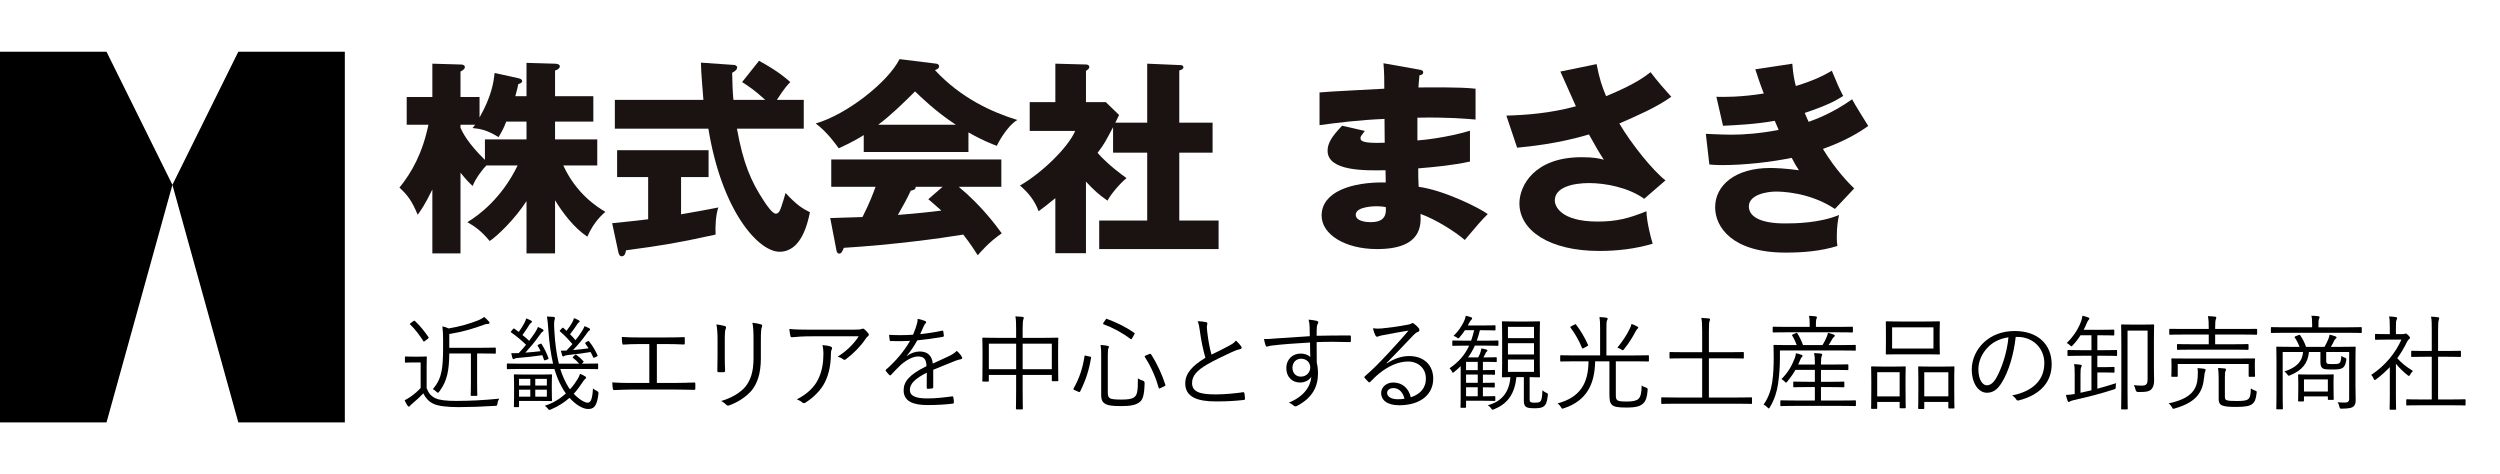
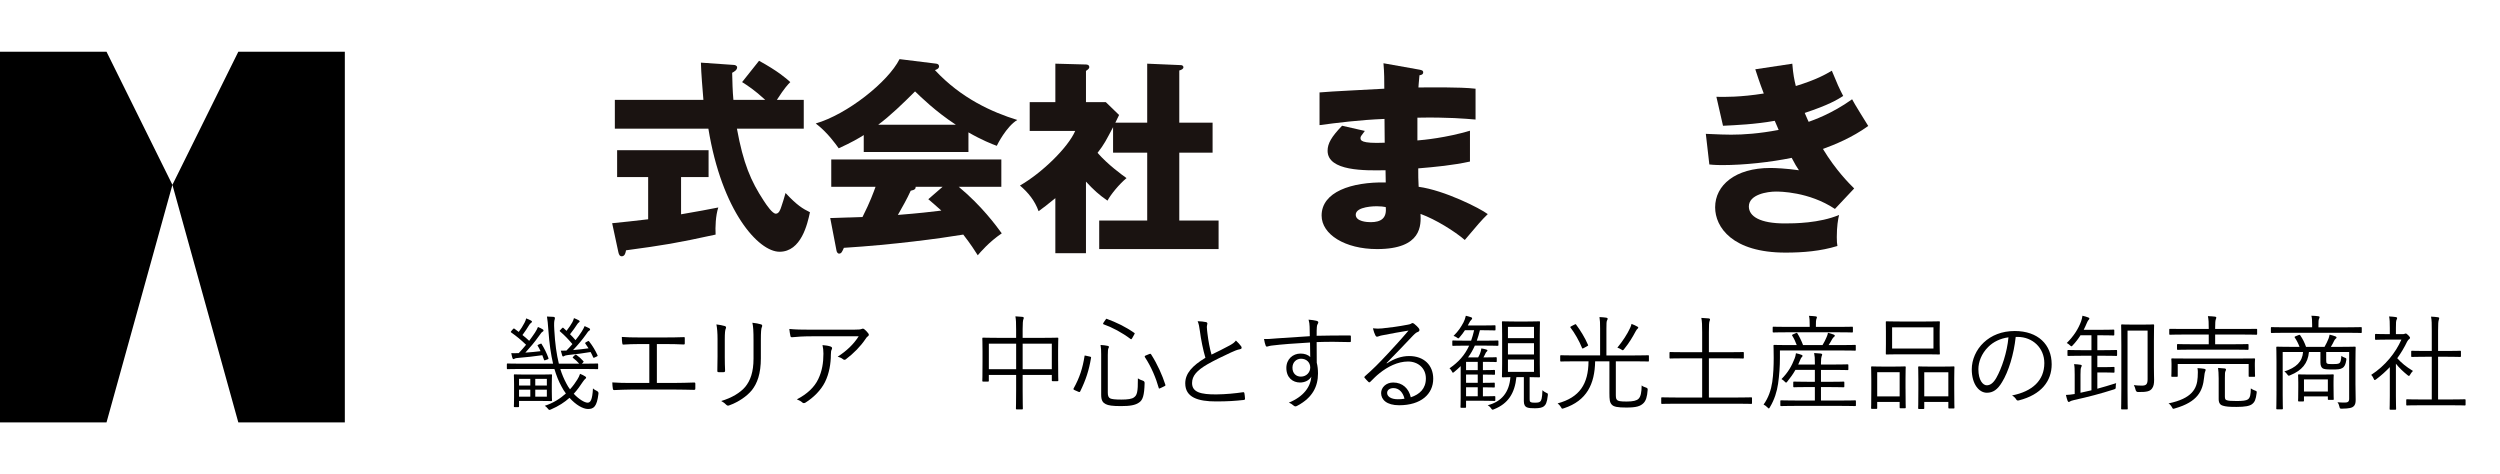
<svg xmlns="http://www.w3.org/2000/svg" id="_レイヤー_2" data-name="レイヤー 2" width="290" height="55" viewBox="0 0 290 55">
  <defs>
    <style>
      .cls-1 {
        fill: none;
      }

      .cls-2 {
        fill: #1a1311;
      }

      .cls-3 {
        isolation: isolate;
      }
    </style>
  </defs>
  <g id="_レイヤー_1-2" data-name="レイヤー 1">
    <path d="M12.355,49H0V6h12.355l7.645,15.441-7.645,27.559ZM27.645,49h12.355s0-43,0-43h-12.355s-7.645,15.441-7.645,15.441l7.645,27.559Z" />
    <g class="cls-3">
-       <path class="cls-2" d="M64.387,29.396h-3.312v-6.073c-1.344,2.089-3.384,4.057-4.272,4.633-.984-1.176-1.729-1.704-2.592-2.185,1.368-.815,4.008-2.808,5.833-6.576h-3.625c-.336.312-1.296,1.536-1.584,2.376-.36-.312-.672-.624-1.416-1.536v9.361h-3.265v-7.417c-.84,1.729-1.344,2.448-1.704,2.929-.672-1.633-1.2-2.305-2.112-3.145,1.44-1.776,2.688-4.032,3.36-7.297h-2.52v-3.216h2.976v-3.864l3.265.096c.12,0,.504,0,.504.312,0,.145-.096.288-.504.505v2.952h2.208v2.376c1.464-2.593,1.632-4.177,1.752-5.16l2.736.6c.336.072.456.192.456.336,0,.168-.12.24-.456.36-.072.384-.096.527-.336,1.392h1.296v-3.864l3.312.097c.336,0,.552.119.552.312,0,.216-.264.408-.552.48v2.976h4.44v2.952h-4.44v2.064h4.896v3.024h-3.937c1.536,3.336,3.96,4.824,4.873,5.376-.384.36-1.32,1.129-2.088,2.881-1.56-1.032-2.904-2.832-3.744-4.225v6.169ZM53.419,14.827c.24.527.816,1.752,2.832,3.72v-2.376h4.824v-2.064h-2.352c-.312.816-.456,1.057-.888,1.801-1.32-.816-2.064-.96-3.024-1.057.096-.096.192-.239.312-.384h-1.704v.36Z" />
      <path class="cls-2" d="M79.003,24.859c1.824-.312,3.24-.575,4.32-.792-.312.937-.36,2.305-.312,3.145-4.632,1.008-5.977,1.225-10.393,1.824-.048.264-.12.696-.504.696-.192,0-.312-.145-.384-.48l-.72-3.36c1.224-.12,2.592-.264,4.176-.456v-4.896h-3.6v-3.12h10.609v3.12h-3.192v4.32ZM88.051,7.05c2.184,1.2,3.12,2.017,3.624,2.473-.264.264-.648.648-1.56,2.064h3.121v3.336h-7.753c.744,4.057,1.608,6.072,3.12,8.377.36.552,1.008,1.488,1.392,1.488.36,0,.528-.456.648-.841.144-.432.312-.936.48-1.56,1.32,1.416,1.992,1.824,2.832,2.232-.288,1.344-1.008,4.584-3.528,4.584-2.448,0-6.696-4.704-8.256-14.281h-10.849v-3.336h10.273c-.096-1.225-.264-3.097-.288-4.32l3.792.264c.144,0,.408.072.408.288,0,.312-.384.528-.576.624.024,1.008.048,2.136.144,3.145h3.696c-1.248-1.152-2.112-1.704-2.688-2.064l1.968-2.473Z" />
      <path class="cls-2" d="M112.339,17.635h-12.145v-1.968c-.48.312-1.417.864-2.904,1.536-.288-.408-1.296-1.849-2.665-2.88,3.648-1.057,8.401-4.825,9.721-7.465l4.272.528c.144.023.312.096.312.312,0,.264-.312.384-.48.432,3.048,3.289,6.673,4.896,9.553,5.785-1.272.768-2.329,2.88-2.376,3-.528-.192-1.752-.672-3.288-1.561v2.28ZM96.306,25.292c.696-.024,1.632-.048,3.745-.12.888-1.752,1.296-2.904,1.512-3.504h-5.137v-3.169h19.729v3.169h-4.944c2.665,2.208,4.345,4.512,4.993,5.4-1.488,1.008-2.472,2.184-2.784,2.544-.312-.504-.84-1.32-1.68-2.4-2.76.456-8.089,1.176-13.849,1.536-.192.432-.288.672-.552.672-.192,0-.288-.216-.312-.384l-.72-3.744ZM110.875,14.467c-2.352-1.536-4.08-3.24-4.729-3.864-1.392,1.393-2.88,2.832-4.272,3.864h9ZM109.339,21.668h-3.12c0,.216-.072.359-.576.455-.432.961-.96,1.873-1.488,2.809,2.424-.191,3.865-.36,5.041-.504-.672-.6-1.056-.937-1.512-1.32l1.656-1.439Z" />
      <path class="cls-2" d="M133.075,14.226v-6.84l3.913.168c.12,0,.288.071.288.239,0,.217-.24.312-.48.385v6.048h3.864v3.48h-3.864v7.873h4.56v3.312h-13.849v-3.312h5.568v-7.873h-3.96v-2.952c-.768,1.44-1.008,1.968-1.8,2.977,1.224,1.392,2.856,2.568,3.36,2.928-.864.721-1.824,1.896-2.208,2.616-1.008-.696-1.608-1.248-2.496-2.208v8.305h-3.552v-6.385c-1.008.816-1.368,1.104-1.944,1.513-.432-1.225-1.224-2.185-2.16-2.977,2.544-1.464,5.569-4.393,6.409-6.337h-5.28v-3.336h2.976v-4.464l3.552.096c.144,0,.384.048.384.312,0,.12-.096.24-.384.433v3.624h2.304l1.536,1.488c-.072.144-.384.768-.432.888h3.696Z" />
      <path class="cls-2" d="M164.659,8.082c.216.048.432.072.432.312,0,.264-.264.312-.432.336-.096.936-.096,1.152-.12,1.416,1.104,0,4.824-.072,6.625.144v3.577c-1.152-.097-3.24-.288-6.745-.217v2.641c.672-.048,3.36-.312,6.097-1.128v3.576c-1.968.432-3.984.624-6,.792,0,1.032,0,1.128.048,2.137,3,.407,7.129,2.496,8.017,3.168-.768.744-1.2,1.271-2.664,3-1.176-1.008-3.36-2.376-5.136-3.024.048,1.248.216,4.081-5.041,4.081-3.721,0-6.433-1.705-6.433-3.889,0-2.736,3.432-3.912,7.44-3.841q0-.552-.024-1.416c-2.376.048-6.721.12-6.721-2.256,0-.84.432-1.608,1.68-2.904l2.641.6c-.432.576-.504.648-.504.816,0,.264,0,.672,2.808.552,0-.432-.024-2.376-.024-2.76-2.952.12-5.544.456-7.537.72v-3.792c1.176-.12,6.433-.36,7.513-.433,0-.911,0-1.848-.096-2.952l4.176.744ZM159.69,23.924c-.12,0-2.424,0-2.424.984,0,.792,1.32.863,1.728.863,1.176,0,1.896-.432,1.752-1.752-.24-.048-.576-.096-1.056-.096Z" />
-       <path class="cls-2" d="M185.203,7.434c.336,1.752.648,2.616,1.104,3.72,3.336-1.368,4.513-2.28,5.161-2.784.744,1.009,1.752,2.137,2.4,2.856-1.752,1.248-3.937,2.185-6.025,3.097,1.392,2.376,3.889,5.472,5.353,6.601l-2.472,2.136c-1.824-1.32-4.512-1.824-6.384-1.824s-3.984.48-3.984,2.017c0,.624.624,2.448,4.992,2.448,2.136,0,3.576-.36,5.641-1.2.024,1.2.48,2.976.72,3.768-2.017.601-4.104.841-6.193.841-5.833,0-9.265-2.4-9.265-5.521,0-2.064,1.752-5.353,7.201-5.353,1.464,0,2.04.144,2.592.288-.456-.696-.84-1.32-1.729-2.929-3.672,1.104-7.128,1.416-8.329,1.536l-1.248-3.72c2.328-.072,5.041-.265,8.065-1.08-.288-.624-1.536-3.457-1.8-4.032l4.2-.864Z" />
      <path class="cls-2" d="M207.907,7.387c.096,1.248.24,1.92.408,2.592,2.424-.744,3.48-1.368,4.177-1.776.576,1.416.888,2.112,1.32,2.929-.768.479-1.656,1.032-4.464,1.968.312.744.36.816.456,1.032.456-.168,2.664-.912,5.041-2.616.264.528,1.608,2.664,1.872,3.097-1.896,1.367-3.937,2.184-5.256,2.664,1.512,2.496,3.048,4.008,3.624,4.584l-2.232,2.376c-3.024-2.016-6.457-2.016-6.841-2.016-1.008,0-3.144.336-3.144,1.728,0,1.152,1.296,1.969,4.176,1.969,1.104,0,4.008-.024,6.289-.984-.12.504-.264,1.32-.264,2.568,0,.528.024.744.072,1.032-1.944.6-3.984.768-6.024.768-6.169,0-8.161-2.952-8.161-5.256,0-2.568,2.353-4.561,6.385-4.561.6,0,1.776.048,3.336.264-.288-.432-.456-.696-.84-1.439-2.448.504-5.521.84-8.017.84-.192,0-.912,0-1.536-.072l-.408-3.552c1.464.071,2.4.096,2.928.096,1.464,0,3.241-.12,5.521-.552-.12-.265-.192-.48-.456-1.057-2.28.408-4.488.504-6,.576l-.768-3.36c.888.024,2.809.048,5.497-.384-.552-1.44-.72-2.017-.984-2.809l4.296-.647Z" />
    </g>
    <g id="_近畿エリアを中心とする観光土産品の卸売商社" data-name="近畿エリアを中心とする観光土産品の卸売商社" class="cls-3">
      <g class="cls-3">
-         <path d="M49.492,45.031c.228.588.504.924,1.043,1.176.42.203,1.248.3,2.387.3,1.535,0,3.227-.084,5.001-.265-.12.168-.192.36-.216.564-.048.252-.048.264-.288.275-1.559.096-2.999.145-4.209.145-1.319,0-2.411-.12-2.951-.396-.54-.264-.899-.672-1.151-1.199-.384.408-.828.804-1.283,1.188-.132.12-.228.191-.252.24-.048.084-.096.107-.144.107-.048,0-.096-.023-.144-.096-.12-.18-.24-.396-.348-.636.3-.156.492-.276.731-.443.372-.265.792-.612,1.127-.984v-2.962h-.888c-.624,0-.78.024-.839.024-.084,0-.096-.013-.096-.097v-.527c0-.084.012-.096.096-.096.06,0,.216.023.839.023h.647c.624,0,.804-.023.864-.023.084,0,.096.012.096.096,0,.06-.024.372-.024,1.115v2.471ZM47.933,37.26c.108-.084.132-.084.204-.024.636.612,1.139,1.235,1.571,1.883.048.072.036.084-.083.181l-.3.228c-.156.12-.167.12-.228.024-.396-.624-.936-1.368-1.511-1.907-.084-.061-.06-.084.072-.18l.276-.204ZM57.516,40.93c0,.084-.012.096-.096.096-.06,0-.42-.023-1.523-.023h-.552v3.441c0,.924.024,1.308.024,1.38,0,.084-.012.096-.096.096h-.576c-.083,0-.096-.012-.096-.096,0-.072.024-.456.024-1.38v-3.441h-2.507c-.012.935-.072,1.799-.24,2.47-.156.636-.396,1.248-.923,1.955-.072.097-.108.132-.156.132-.048,0-.096-.035-.18-.119-.132-.133-.288-.24-.408-.3.636-.756.864-1.368,1.007-2.075.12-.588.18-1.415.18-2.639v-1.031c0-.672-.024-1.104-.084-1.535.252.048.479.12.731.239,1.271-.216,2.435-.539,3.502-.971.252-.108.444-.229.612-.36.204.156.396.348.552.528.06.071.072.096.072.155,0,.048-.048.108-.144.12-.132.012-.276.012-.456.084-1.319.479-2.506.84-4.066,1.092v1.595h3.778c1.103,0,1.463-.023,1.523-.023.084,0,.096.012.096.096v.516Z" />
        <path d="M64.994,42.801c.192.623.432,1.175.708,1.69.12.24.264.468.419.672.36-.396.636-.791.852-1.14.132-.216.24-.419.312-.659.204.072.432.191.6.3.084.06.108.096.108.144,0,.061-.048.108-.12.156-.06.048-.144.156-.264.324-.3.455-.624.923-1.055,1.391.6.636,1.259,1.031,1.607,1.031.324,0,.552-.287.624-1.654.096.096.276.216.444.287q.228.108.192.336c-.18,1.499-.552,1.764-1.211,1.764-.587,0-1.415-.48-2.146-1.296-.564.504-1.248.96-2.147,1.344-.084.036-.144.06-.192.06s-.084-.036-.156-.132c-.144-.168-.216-.24-.372-.348,1.007-.324,1.811-.852,2.447-1.428-.192-.252-.36-.527-.516-.827-.324-.588-.588-1.247-.815-2.015h-3.874c-1.115,0-1.487.023-1.547.023-.084,0-.096-.012-.096-.096v-.468c0-.084.012-.096.096-.096.06,0,.432.023,1.547.023h3.718c-.252-1.067-.432-2.326-.54-3.838-.072-.852-.084-1.163-.168-1.631.312.012.492.012.755.036.108.012.168.072.168.132,0,.096-.024.168-.036.204-.048.132-.084.443-.036,1.188.084,1.571.264,2.842.528,3.909h2.362c-.228-.264-.443-.455-.708-.659-.072-.061-.072-.072.036-.18l.168-.156c.084-.072.108-.072.18-.024.276.192.516.408.804.72.048.061.048.084-.06.192l-.12.107h.24c1.127,0,1.499-.023,1.559-.023.084,0,.096.012.096.096v.468c0,.084-.012.096-.096.096-.06,0-.432-.023-1.559-.023h-2.734ZM62.643,39.898c.132-.061.144-.061.192.023.324.528.576,1.031.78,1.607.024.096.024.107-.096.156l-.228.084c-.144.048-.156.048-.192-.049-.06-.18-.12-.348-.192-.516-.875.132-1.895.24-2.771.312-.264.023-.348.035-.432.084-.06.035-.084.06-.132.06-.06,0-.096-.036-.132-.132-.048-.144-.096-.372-.132-.563.252.012.504.012.708,0h.156c.324-.348.6-.66.852-.972-.587-.563-1.079-.972-1.727-1.428-.072-.06-.06-.084.036-.191l.156-.18c.096-.108.108-.108.192-.061l.492.372c.264-.348.456-.659.672-1.067.096-.191.156-.336.192-.504.204.072.372.156.563.252.096.048.108.096.108.132,0,.061-.048.096-.096.132-.084.072-.144.12-.204.216-.264.432-.492.78-.803,1.199.264.204.516.42.779.672.228-.3.444-.611.672-.947.156-.24.288-.492.348-.659.204.084.36.155.516.251.108.061.132.108.132.168,0,.048-.048.097-.132.145-.108.06-.168.168-.372.443-.588.828-1.032,1.331-1.607,1.967.624-.048,1.248-.096,1.763-.168-.096-.216-.204-.419-.324-.611-.048-.084-.036-.096.096-.156l.168-.071ZM64.01,45.427c0,.684.024.936.024,1.008,0,.084-.012.096-.108.096-.06,0-.372-.023-1.26-.023h-2.458v.623c0,.084-.012.097-.096.097h-.408c-.084,0-.096-.013-.096-.097,0-.071.024-.312.024-1.056v-1.463c0-.756-.024-1.02-.024-1.079,0-.096.012-.108.096-.108.072,0,.467.024,1.391.024h1.571c.888,0,1.2-.024,1.26-.024.096,0,.108.013.108.108,0,.06-.024.323-.024.995v.899ZM61.516,43.952h-1.307v.768h1.307v-.768ZM61.516,45.199h-1.307v.815h1.307v-.815ZM63.435,43.952h-1.343v.768h1.343v-.768ZM63.435,45.199h-1.343v.815h1.343v-.815ZM68.149,39.599c.12-.061.132-.061.204.023.396.504.708,1.031.948,1.56.048.096.036.12-.096.18l-.204.096c-.144.072-.156.061-.204-.036-.084-.191-.18-.396-.288-.587-.852.144-1.751.264-2.626.348-.24.023-.36.071-.419.107-.06.036-.096.061-.144.061-.048,0-.084-.036-.108-.12-.06-.18-.108-.348-.156-.552.24,0,.408,0,.648-.012.264-.265.492-.516.695-.756-.468-.552-.852-.96-1.415-1.451-.084-.072-.084-.084.024-.192l.156-.168c.108-.107.12-.119.192-.06l.36.336c.288-.372.504-.684.684-1.008.084-.18.144-.312.18-.468.216.084.384.156.552.252.072.036.108.072.108.132,0,.048-.036.084-.096.12-.072.048-.108.096-.192.216-.228.36-.492.72-.828,1.151.216.204.42.432.636.684.276-.336.504-.659.72-.995.156-.24.276-.479.336-.636.204.084.36.156.516.24.084.048.12.096.12.144,0,.072-.048.12-.132.168-.096.06-.156.156-.348.432-.432.6-.875,1.14-1.499,1.799.6-.048,1.259-.132,1.799-.204-.12-.191-.252-.384-.372-.551-.06-.072-.036-.097.096-.168l.156-.084Z" />
        <path d="M76.196,44.42h2.087c.768,0,1.427-.024,2.207-.048.12-.013.168.023.168.144v.552c0,.12-.036.156-.168.156-.671-.013-1.451-.036-2.195-.036h-5.073c-.587,0-1.415.036-1.943.06-.132,0-.167-.023-.192-.18-.024-.168-.06-.468-.06-.708.779.061,1.451.061,2.194.061h2.099v-4.51h-1.175c-.72,0-1.259.023-1.823.06-.108.013-.12-.036-.144-.18-.024-.156-.048-.479-.048-.707.648.048,1.175.06,1.979.06h3.106c.744,0,1.355-.012,2.099-.036.108-.012.12.024.12.12v.575c0,.12-.012.156-.132.156-.768-.036-1.367-.048-2.075-.048h-1.031v4.51Z" />
        <path d="M83.236,39.37c0-.755-.048-1.307-.132-1.739.324.036.744.12.983.192.156.048.156.18.108.288-.084.155-.12.504-.12,1.259v2.027c0,.623.012,1.067.036,1.583,0,.144-.048.191-.18.191h-.564c-.12,0-.168-.048-.156-.18.012-.516.024-1.056.024-1.643v-1.979ZM88.261,41.529c0,1.859-.432,2.95-1.043,3.729-.576.708-1.559,1.38-2.626,1.764-.132.048-.216.048-.336-.061-.168-.18-.348-.312-.6-.443,1.223-.36,2.219-.96,2.794-1.644.587-.719.959-1.703.959-3.273v-2.063c0-1.175-.036-1.667-.132-2.099.359.036.755.108,1.019.191.144.049.144.181.084.301-.084.167-.12.527-.12,1.57v2.027Z" />
        <path d="M94.126,39.011c-.947,0-1.655.048-2.23.107-.132.013-.18-.035-.204-.132-.048-.203-.108-.575-.132-.827.731.072,1.439.084,2.471.084h4.989c.671,0,.792-.036.899-.072.06-.023.132-.048.18-.048.06,0,.12.036.18.084.168.144.312.288.444.468.096.12.084.252-.06.348-.108.061-.192.192-.264.3-.551.828-1.367,1.667-2.291,2.363-.096.071-.216.071-.312-.013-.18-.144-.372-.228-.624-.3,1.031-.659,1.859-1.451,2.435-2.362h-5.481ZM94.917,43.976c.444-.923.6-1.883.6-2.95,0-.396-.036-.672-.108-.995.348.023.72.084.948.168.192.071.192.203.12.348-.06.107-.096.252-.096.588,0,1.02-.192,2.206-.684,3.189-.468.936-1.307,1.775-2.255,2.375-.12.072-.252.096-.36,0-.168-.156-.384-.275-.647-.372,1.175-.611,2.027-1.391,2.482-2.351Z" />
-         <path d="M108.254,44.911c0,.096-.024.132-.132.145-.12.023-.36.048-.516.048-.072,0-.108-.061-.108-.145,0-.527,0-1.115.012-1.727-1.319.659-1.967,1.271-1.967,1.991,0,.707.66.995,2.051.995.996,0,1.979-.12,2.854-.24.06-.012.108,0,.132.084.036.18.072.42.072.588,0,.108-.048.156-.096.168-.852.107-1.835.168-2.962.168-1.679,0-2.771-.432-2.771-1.715,0-1.008.66-1.823,2.65-2.795-.024-.815-.3-1.14-1.007-1.127-.516.012-1.199.312-1.967.971-.432.408-.72.72-1.14,1.164-.072.084-.12.084-.18.023-.12-.107-.324-.336-.42-.468-.036-.071-.048-.096.024-.168,1.091-.947,2.087-2.11,2.783-3.334-.744.048-1.475.048-2.231.024-.096,0-.12-.036-.132-.12-.024-.144-.06-.408-.072-.6.875.048,1.811.048,2.782-.012.144-.36.312-.756.432-1.2.06-.203.108-.383.096-.647.348.061.695.168.899.265.12.06.12.18.024.264-.048.048-.12.132-.216.336-.144.3-.252.551-.408.911.839-.084,1.703-.216,2.531-.396.096-.024.12-.024.144.048.024.168.06.336.072.527,0,.084-.024.12-.156.145-.947.167-1.967.3-2.926.396-.408.731-.792,1.295-1.223,1.787l.012.023c.504-.359,1.032-.516,1.5-.516.887,0,1.415.468,1.511,1.403.587-.264,1.271-.575,1.871-.863.348-.168.66-.36.912-.612.276.24.516.552.588.696.096.18,0,.252-.12.275-.144.024-.384.084-.66.192-.912.384-1.667.659-2.542,1.031v2.015Z" />
        <path d="M122.742,41.877c0,1.883.024,2.171.024,2.243,0,.084-.012.096-.096.096h-.564c-.084,0-.096-.012-.096-.096v-.624h-3.382v1.739c0,1.451.024,2.099.024,2.158,0,.084-.012.097-.096.097h-.612c-.084,0-.096-.013-.096-.097,0-.06.024-.695.024-2.146v-1.751h-3.167v.672c0,.084-.012.096-.096.096h-.564c-.084,0-.096-.012-.096-.096,0-.072.024-.372.024-2.255v-1.128c0-1.127-.024-1.463-.024-1.522,0-.084.012-.097.096-.097.06,0,.492.024,1.691.024h2.135v-.959c0-.78-.012-1.14-.084-1.535.3.012.587.035.828.06.072.012.144.06.144.107,0,.072-.024.133-.06.217-.036.107-.072.419-.072,1.091v1.02h2.351c1.211,0,1.631-.024,1.691-.024.084,0,.096.013.096.097,0,.06-.024.384-.024,1.355v1.259ZM117.873,39.862h-3.167v2.962h3.167v-2.962ZM122.01,39.862h-3.382v2.962h3.382v-2.962Z" />
        <path d="M126.406,41.361c.156.036.168.06.156.144-.24,1.451-.6,2.555-1.259,3.898-.048.084-.096.096-.228.036l-.384-.168c-.192-.084-.192-.132-.156-.204.708-1.271,1.055-2.375,1.271-3.754.012-.096.024-.084.216-.036l.384.084ZM128.505,45.559c0,.36.084.564.288.66.18.084.564.132,1.283.132.744,0,1.248-.072,1.476-.264.335-.24.456-.576.443-2.195.156.108.348.192.576.265q.216.071.204.287c-.036,1.428-.216,1.967-.636,2.243-.432.312-1.043.42-2.099.42-.996,0-1.475-.072-1.775-.229-.324-.168-.528-.396-.528-1.091v-4.678c0-.432-.012-.756-.072-1.092.288.013.576.049.804.097.12.023.168.071.168.12,0,.06-.024.096-.06.167-.048.097-.072.3-.072.78v4.377ZM128.23,37.103c.084-.132.096-.144.18-.107,1.067.396,2.099.875,3.167,1.619.072.048.072.071-.012.203l-.216.384c-.108.168-.12.181-.204.12-.971-.731-2.086-1.331-3.13-1.703-.084-.036-.084-.06,0-.204l.216-.312ZM133.303,41.073c.132-.048.168-.048.228.036.756,1.188,1.295,2.423,1.644,3.502.036.096.024.132-.132.204l-.396.191c-.18.084-.204.097-.228.013-.324-1.151-.852-2.435-1.607-3.586-.048-.072-.036-.145.084-.192l.408-.168Z" />
        <path d="M139.911,37.367c.096.024.144.097.144.156,0,.12-.06.228-.06.42.012.264.036.504.072.768.108.863.252,1.667.468,2.423.708-.349,1.427-.684,2.135-1.08.384-.216.528-.336.696-.552.24.229.456.456.611.672.096.145.072.312-.144.336-.3.048-.696.216-1.056.384-.875.408-1.907.899-2.723,1.367-1.211.708-1.775,1.331-1.775,2.171,0,1.067,1.007,1.331,2.818,1.319,1.116-.012,2.195-.12,3.083-.252.108-.012.144.012.168.108.036.191.06.419.072.623.012.108-.036.156-.168.168-.983.108-1.847.168-3.19.168-2.075,0-3.574-.456-3.574-2.099,0-1.151.815-2.039,2.339-2.963-.264-.887-.516-2.122-.636-3.07-.072-.552-.132-.852-.264-1.175.359.012.731.048.983.107Z" />
        <path d="M156.701,39.562c0,.107-.036.12-.156.12-1.283-.036-2.458-.049-3.814,0,0,.755,0,1.583.012,2.387.096.371.144.803.144,1.259,0,1.512-.648,2.795-2.339,3.706-.12.072-.216.108-.276.108-.072,0-.144-.036-.216-.097-.132-.12-.348-.264-.552-.336,1.715-.707,2.506-1.811,2.615-3.021-.264.455-.78.684-1.319.684-.828,0-1.583-.552-1.583-1.691,0-1.02.756-1.667,1.643-1.667.456,0,.876.132,1.127.407-.012-.587-.012-1.127-.024-1.69-1.715.096-3.334.216-4.474.359-.288.036-.432.12-.527.12-.072,0-.12-.036-.144-.12-.072-.156-.132-.443-.192-.768.408.024.804-.012,1.511-.072.971-.071,2.207-.155,3.802-.251-.012-.492-.012-.732-.024-1.116-.012-.3-.036-.491-.12-.803.36.023.708.084.912.132.132.036.216.096.216.18,0,.072-.036.132-.084.216-.048.084-.072.168-.084.324-.024.264-.024.491-.024,1.019,1.332-.035,2.507-.035,3.838-.035.108,0,.132.012.132.132v.516ZM149.925,42.656c0,.66.432,1.032.971,1.032.672,0,1.091-.517,1.091-1.056,0-.6-.444-1.02-1.067-1.02-.528,0-.995.396-.995,1.043Z" />
        <path d="M160.881,42.153c.863-.564,1.715-.852,2.579-.852,1.727,0,2.794,1.067,2.794,2.626,0,1.787-1.416,3.082-3.958,3.082-1.439,0-2.087-.647-2.087-1.415,0-.623.552-1.223,1.403-1.223,1.08,0,1.811.695,2.039,1.715,1.031-.336,1.751-1.008,1.751-2.183,0-1.224-.936-1.968-2.075-1.968-1.188,0-2.375.612-3.298,1.355-.384.3-.696.624-1.056.983-.096.097-.156.108-.24.024-.144-.144-.324-.324-.444-.479-.048-.061-.036-.108.048-.181.947-.827,1.559-1.438,2.71-2.674.695-.756,1.415-1.523,2.338-2.615-.995.156-1.931.336-2.998.54-.156.024-.3.06-.42.108-.084.035-.18.06-.228.06-.084,0-.144-.048-.192-.144-.108-.216-.192-.444-.288-.828.396.048.731.048,1.055.012.948-.096,1.931-.228,2.986-.432.144-.023.288-.06.372-.107.048-.036.12-.084.168-.084.06,0,.12.023.216.096.228.18.408.36.516.504.06.072.084.144.084.204,0,.096-.06.18-.18.228-.156.048-.288.132-.564.42-1.067,1.127-1.871,1.967-3.07,3.19l.036.036ZM161.637,45.019c-.384,0-.731.191-.731.563,0,.396.432.731,1.235.731.264,0,.504-.012.779-.06-.156-.684-.6-1.235-1.283-1.235Z" />
        <path d="M173.817,40.018c0,.084-.012.097-.096.097-.06,0-.408-.024-1.476-.024h-1.163c-.228.504-.48.96-.792,1.367h1.175c.096-.18.168-.3.216-.443.072-.192.132-.384.156-.6.228.036.42.084.576.132.084.023.132.06.132.107s-.012.072-.084.132c-.072.061-.096.108-.132.181-.084.191-.168.348-.252.491h.336c.828,0,1.056-.023,1.115-.023.084,0,.096.012.096.096v.372c0,.084-.012.096-.096.096-.06,0-.288-.024-1.115-.024h-.396v.96h.084c.899,0,1.163-.024,1.223-.024.084,0,.096.013.096.096v.372c0,.084-.012.096-.096.096-.06,0-.324-.023-1.223-.023h-.084v.959h.072c.888,0,1.164-.023,1.223-.023.072,0,.084.012.084.096v.372c0,.084-.012.096-.084.096-.06,0-.335-.023-1.223-.023h-.072v1.043h.096c.923,0,1.188-.024,1.248-.024.084,0,.096.013.096.097v.371c0,.084-.012.097-.096.097-.06,0-.324-.024-1.248-.024h-2.051v.708c0,.084-.012.107-.108.107h-.444c-.084,0-.096-.012-.096-.084,0-.071.024-.3.024-1.104v-3.646c-.228.228-.468.443-.732.659-.084.072-.132.108-.168.108-.036,0-.072-.048-.12-.156-.072-.144-.168-.264-.276-.359,1.02-.696,1.763-1.499,2.279-2.627h-.396c-1.055,0-1.403.024-1.475.024s-.084-.013-.084-.097v-.432c0-.084.012-.096.084-.096s.42.024,1.475.024h.624c.132-.372.251-.768.348-1.212h-1.067c-.168.264-.36.528-.612.815-.072.084-.108.132-.156.132-.036,0-.084-.035-.18-.107-.12-.084-.216-.132-.372-.18.6-.6.863-1.031,1.151-1.56.096-.18.216-.491.276-.779.24.06.419.107.624.18.072.024.108.06.108.144,0,.061-.048.097-.108.156-.072.061-.156.18-.288.444l-.108.203h1.835c.935,0,1.211-.023,1.283-.023.084,0,.096.012.096.096v.408c0,.084-.012.096-.096.096-.072,0-.348-.024-1.283-.024h-.432c-.108.444-.228.84-.36,1.212h.936c1.067,0,1.416-.024,1.476-.024.083,0,.096.012.096.096v.432ZM171.418,41.973h-1.355v.96h1.355v-.96ZM171.418,43.448h-1.355v.959h1.355v-.959ZM171.418,44.924h-1.355v1.043h1.355v-1.043ZM177.439,46.255c0,.287.024.359.168.407.12.048.264.048.492.048.288,0,.456-.035.563-.132.132-.107.228-.348.264-1.319.132.145.335.265.479.324s.156.072.144.264c-.096.876-.252,1.115-.456,1.283-.204.156-.528.229-1.043.229-.396,0-.708-.013-.936-.108-.216-.096-.348-.3-.348-.72v-2.782h-.863c-.192,1.895-.983,3.07-2.555,3.706-.108.048-.168.072-.204.072-.06,0-.096-.036-.167-.145-.132-.191-.264-.3-.408-.372,1.619-.419,2.506-1.499,2.638-3.262-.611.012-.828.023-.887.023-.084,0-.096-.012-.096-.096,0-.071.024-.468.024-1.487v-3.346c0-1.008-.024-1.415-.024-1.476,0-.084.012-.096.096-.096.072,0,.372.024,1.319.024h1.571c.948,0,1.259-.024,1.332-.024.084,0,.096.012.096.096,0,.061-.024.468-.024,1.476v3.346c0,1.02.024,1.416.024,1.487,0,.084-.012.096-.096.096-.072,0-.348-.012-1.104-.023v2.507ZM177.943,37.919h-3.022v1.308h3.022v-1.308ZM177.943,39.814h-3.022v1.307h3.022v-1.307ZM177.943,41.709h-3.022v1.428h3.022v-1.428Z" />
        <path d="M191.274,41.829c0,.096-.012.107-.084.107-.072,0-.444-.023-1.583-.023h-2.171v3.598c0,.516-.012.72.132.876.108.132.36.191,1.115.191.768,0,1.175-.107,1.391-.323.252-.252.348-.731.36-1.548.12.12.324.192.504.252q.216.061.192.252c-.06.84-.204,1.271-.492,1.56-.36.348-.804.504-1.991.504-1.007,0-1.463-.084-1.691-.349-.228-.251-.264-.575-.264-1.343v-3.67h-1.655c-.048,2.626-.959,4.569-3.622,5.445-.084.023-.144.048-.18.048-.072,0-.096-.061-.18-.204-.108-.168-.228-.3-.372-.408,2.566-.695,3.562-2.255,3.586-4.881h-1.607c-1.14,0-1.523.023-1.583.023-.084,0-.096-.012-.096-.107v-.527c0-.084.012-.097.096-.097.06,0,.443.024,1.583.024h2.95v-3.095c0-.659-.012-.995-.072-1.354.288.012.563.035.803.071.084.012.144.061.144.12,0,.084-.036.132-.084.228-.048.12-.06.336-.06.936v3.095h3.263c1.139,0,1.511-.024,1.583-.024.072,0,.084.013.084.097v.527ZM182.638,37.655c.132-.072.144-.072.192,0,.479.636,1.055,1.571,1.379,2.351.036.084.024.084-.132.168l-.348.192c-.156.084-.18.084-.216-.013-.312-.791-.875-1.763-1.332-2.351-.048-.06-.048-.084.108-.168l.348-.18ZM189.942,38.147c-.06.048-.108.119-.192.264-.36.672-.744,1.331-1.343,2.074-.072.097-.12.145-.168.145-.036,0-.096-.036-.18-.096-.156-.097-.276-.156-.444-.204.624-.768,1.151-1.571,1.475-2.279.096-.203.132-.323.168-.479.252.096.492.204.696.324.072.036.084.06.084.107s-.024.084-.096.145Z" />
        <path d="M203.232,46.759c0,.083-.012.096-.096.096-.06,0-.432-.024-1.547-.024h-7.244c-1.115,0-1.487.024-1.547.024-.084,0-.096-.013-.096-.096v-.576c0-.084.012-.096.096-.096.06,0,.432.023,1.547.023h3.106v-4.545h-2.003c-1.224,0-1.631.023-1.691.023-.084,0-.096-.012-.096-.096v-.563c0-.084.012-.096.096-.096.06,0,.468.023,1.691.023h2.003v-2.314c0-.84-.012-1.224-.096-1.667.312.012.624.036.864.06.084.012.144.048.144.108,0,.071-.024.132-.06.228-.048.12-.072.408-.072,1.247v2.339h2.279c1.211,0,1.619-.023,1.679-.023.084,0,.096.012.096.096v.563c0,.084-.012.096-.096.096-.06,0-.468-.023-1.679-.023h-2.279v4.545h3.358c1.115,0,1.487-.023,1.547-.023.084,0,.096.012.096.096v.576Z" />
        <path d="M215.274,40.582c0,.084-.012.096-.084.096-.072,0-.468-.024-1.655-.024h-7.064v.888c0,.924-.072,1.991-.216,2.986-.132.888-.408,1.812-.948,2.711-.06.096-.084.144-.12.144-.036,0-.072-.036-.144-.107-.144-.156-.336-.288-.468-.349.563-.768.875-1.715,1.007-2.614s.168-1.919.168-2.771c0-.983-.024-1.379-.024-1.439,0-.084.012-.096.096-.096.072,0,.48.024,1.667.024h.935c-.144-.396-.324-.78-.516-1.08-.048-.084-.048-.107.084-.167l.336-.145c.108-.048.132-.036.18.048.216.348.468.852.648,1.344h2.255c.192-.312.335-.588.479-.936.072-.168.132-.324.156-.492.24.061.504.145.684.216.084.036.108.072.108.12,0,.061-.036.108-.108.156-.072.048-.132.132-.216.275-.12.216-.24.432-.396.66h1.415c1.188,0,1.583-.024,1.655-.024.072,0,.084.012.084.096v.48ZM214.938,38.471c0,.084-.012.096-.096.096-.06,0-.467-.023-1.679-.023h-5.769c-1.211,0-1.607.023-1.667.023-.084,0-.096-.012-.096-.096v-.468c0-.096.012-.107.096-.107.06,0,.456.023,1.667.023h2.531v-.168c0-.516-.012-.827-.084-1.115.3.012.563.036.779.061.084.012.144.048.144.096,0,.084-.036.144-.072.228-.036.108-.048.288-.048.731v.168h2.53c1.2,0,1.607-.023,1.667-.023.084,0,.096.012.096.107v.468ZM215.285,47.01c0,.084-.012.097-.096.097-.06,0-.468-.024-1.691-.024h-5.205c-1.211,0-1.607.024-1.679.024-.084,0-.096-.013-.096-.097v-.479c0-.084.012-.096.096-.096.072,0,.468.024,1.679.024h2.231v-1.56h-.852c-1.127,0-1.487.024-1.559.024-.084,0-.096-.013-.096-.097v-.468c0-.084.012-.096.096-.096.072,0,.432.024,1.559.024h.852v-1.38h-2.255c-.264.468-.576.912-.959,1.38-.048.06-.084.096-.12.096-.048,0-.096-.036-.168-.12-.12-.132-.24-.216-.372-.288.744-.743,1.188-1.499,1.535-2.41.06-.156.12-.36.144-.588.24.048.492.12.66.191.096.049.108.072.108.12,0,.061-.048.097-.096.145-.06.06-.12.168-.192.348-.072.168-.132.336-.216.504h1.931v-.204c0-.552-.012-.72-.084-1.128.288.013.54.036.78.061.084.012.156.06.156.096,0,.084-.048.156-.072.24-.036.119-.072.287-.072.755v.181h1.487c1.151,0,1.523-.024,1.595-.024.084,0,.096.012.096.096v.48c0,.084-.012.096-.096.096-.072,0-.444-.024-1.595-.024h-1.487v1.38h1.056c1.127,0,1.499-.024,1.559-.024.084,0,.096.012.096.096v.468c0,.084-.012.097-.096.097-.06,0-.432-.024-1.559-.024h-1.056v1.56h2.267c1.224,0,1.631-.024,1.691-.024.084,0,.096.012.096.096v.479Z" />
        <path d="M221.043,45.091c0,1.8.024,2.1.024,2.171,0,.084-.012.097-.096.097h-.516c-.084,0-.096-.013-.096-.097v-.636h-2.603v.708c0,.084-.012.096-.096.096h-.516c-.084,0-.096-.012-.096-.096,0-.06.024-.359.024-2.194v-1.08c0-1.104-.024-1.403-.024-1.463,0-.084.012-.096.096-.096.072,0,.36.023,1.235.023h1.355c.887,0,1.175-.023,1.235-.023.084,0,.096.012.096.096,0,.06-.024.359-.024,1.295v1.199ZM220.359,43.172h-2.603v2.807h2.603v-2.807ZM225.001,39.934c0,.756.024,1.02.024,1.092,0,.084-.012.096-.096.096-.06,0-.456-.023-1.607-.023h-2.878c-1.14,0-1.535.023-1.607.023-.083,0-.083-.012-.083-.096,0-.072.012-.336.012-1.092v-1.475c0-.744-.012-1.02-.012-1.092,0-.084,0-.096.083-.096.072,0,.468.024,1.607.024h2.878c1.151,0,1.547-.024,1.607-.024.084,0,.096.012.096.096,0,.072-.024.348-.024,1.092v1.475ZM224.281,37.967h-4.797v2.459h4.797v-2.459ZM226.692,45.115c0,1.811.024,2.099.024,2.159,0,.096-.012.107-.096.107h-.516c-.084,0-.096-.012-.096-.107v-.648h-2.794v.72c0,.084-.012.097-.096.097h-.516c-.084,0-.096-.013-.096-.097,0-.071.024-.359.024-2.206v-1.067c0-1.104-.024-1.403-.024-1.464,0-.096.012-.107.096-.107.072,0,.372.023,1.283.023h1.451c.924,0,1.211-.023,1.284-.023.084,0,.096.012.096.107,0,.061-.024.36-.024,1.296v1.211ZM226.008,43.184h-2.794v2.794h2.794v-2.794Z" />
        <path d="M233.822,39.083c-.216,2.026-.828,4.018-1.583,5.24-.516.876-1.055,1.235-1.763,1.235-.9,0-1.751-.983-1.751-2.722,0-1.104.503-2.279,1.391-3.106.887-.828,2.087-1.332,3.598-1.332,2.687,0,4.281,1.571,4.281,3.862,0,1.955-1.211,3.526-3.814,4.186-.144.036-.228.013-.312-.132-.072-.12-.228-.3-.468-.443,2.375-.468,3.742-1.751,3.742-3.754,0-1.775-1.379-3.034-3.094-3.034h-.228ZM230.644,40.234c-.804.791-1.151,1.774-1.151,2.59,0,1.308.54,1.871.971,1.871.408,0,.768-.264,1.115-.875.612-1.08,1.248-2.938,1.403-4.689-.936.119-1.763.527-2.338,1.104Z" />
        <path d="M245.582,41.193c0,.084-.012.096-.084.096s-.432-.023-1.535-.023h-.672v1.319h1.092c.6,0,.731-.024.792-.024.096,0,.108.012.108.084v.492c0,.084-.012.096-.108.096-.06,0-.192-.024-.792-.024h-1.092v1.883c.672-.18,1.379-.396,2.183-.647-.036.132-.048.288-.048.42,0,.216,0,.24-.228.312-1.547.492-2.902.852-4.594,1.224-.264.061-.419.12-.467.156-.048.036-.096.071-.156.071s-.108-.048-.144-.144c-.06-.156-.132-.408-.191-.672.3-.012.611-.036,1.019-.107v-2.255c0-.624-.012-.911-.072-1.212.264.013.528.036.744.072.084.012.144.048.144.096,0,.084-.036.133-.072.217-.048.107-.072.287-.072.839v2.099c.419-.084.839-.18,1.271-.287v-4.006h-1.151c-1.103,0-1.463.023-1.535.023-.084,0-.096-.012-.096-.096v-.492c0-.096.012-.107.096-.107.072,0,.432.024,1.535.024h1.151v-1.728h-1.271c-.24.384-.528.768-.888,1.151-.084.084-.12.132-.156.132-.048,0-.096-.048-.18-.12-.12-.12-.251-.203-.372-.264.792-.768,1.355-1.655,1.667-2.519.084-.24.12-.42.156-.647.251.06.467.12.684.204.072.023.12.071.12.132,0,.06-.048.107-.108.168-.048.048-.108.155-.192.348-.108.264-.228.516-.36.779h2.075c.995,0,1.319-.023,1.379-.023.084,0,.096.012.096.096v.491c0,.084-.012.097-.096.097-.06,0-.384-.024-1.379-.024h-.492v1.728h.672c1.104,0,1.463-.024,1.535-.024s.084.012.084.107v.492ZM249.852,42.476c0,.863.024,1.271.024,1.583,0,.432-.048.756-.251,1.02-.24.3-.552.408-1.607.396q-.228,0-.288-.251c-.048-.204-.108-.384-.204-.552.276.035.54.06.923.06.492,0,.672-.144.672-.743v-5.638h-2.327v6.908c0,1.451.024,2.087.024,2.147,0,.071-.012.084-.084.084h-.588c-.084,0-.096-.013-.096-.084,0-.072.024-.72.024-2.303v-5.062c0-1.583-.024-2.255-.024-2.314,0-.084.012-.097.096-.097.072,0,.336.024,1.188.024h1.259c.839,0,1.115-.024,1.188-.024.084,0,.096.013.096.097,0,.06-.024.6-.024,1.811v2.938Z" />
        <path d="M255.783,43.137c-.024.071-.072.239-.108.647-.156,1.559-.731,2.83-3.37,3.586-.084.023-.144.048-.192.048-.072,0-.096-.048-.168-.18-.096-.18-.24-.348-.396-.444,2.71-.563,3.31-1.69,3.382-3.046.024-.479.036-.731-.024-1.044.288.013.54.036.768.072.108.024.18.061.18.12,0,.084-.036.144-.072.24ZM261.828,38.734c0,.084-.012.097-.096.097-.072,0-.456-.024-1.595-.024h-3.179v1.127h2.075c1.223,0,1.643-.023,1.703-.023.084,0,.096.012.096.096v.479c0,.084-.012.097-.096.097-.06,0-.48-.024-1.703-.024h-4.713c-1.224,0-1.631.024-1.691.024-.083,0-.096-.013-.096-.097v-.479c0-.084.012-.096.096-.096.06,0,.468.023,1.691.023h1.895v-1.127h-2.891c-1.151,0-1.535.024-1.595.024-.084,0-.096-.013-.096-.097v-.503c0-.084.012-.084.096-.084.06,0,.444.012,1.595.012h2.891v-.024c0-.695-.012-1.031-.096-1.463.312.012.552.024.839.06.084.013.132.049.132.108s-.024.12-.06.216c-.048.12-.072.396-.072.96v.144h3.179c1.139,0,1.523-.012,1.595-.012.084,0,.096,0,.096.084v.503ZM261.564,42.524c0,.912.024,1.031.024,1.092,0,.084-.012.096-.096.096h-.552c-.084,0-.096-.012-.096-.096v-1.392h-8.228v1.392c0,.084-.012.096-.096.096h-.552c-.083,0-.096-.012-.096-.096,0-.072.024-.192.024-1.092v-.336c0-.312-.024-.455-.024-.527,0-.084.012-.084.096-.084.06,0,.48.012,1.667.012h6.188c1.175,0,1.595-.012,1.667-.012.084,0,.096,0,.096.084,0,.072-.024.216-.024.468v.396ZM258.086,45.991c0,.323.072.396.252.443.192.06.456.084,1.127.084s1.091-.048,1.295-.192c.264-.191.324-.575.336-1.271.156.107.312.191.492.251.204.072.204.084.18.301-.096.743-.216,1.031-.528,1.271-.276.216-.803.324-1.811.324-.863,0-1.235-.036-1.583-.144-.216-.061-.479-.229-.479-.744v-2.398c0-.516-.036-.995-.072-1.235.288.012.564.036.756.06.108.013.168.072.168.108,0,.084-.036.144-.072.228-.048.108-.06.216-.06.779v2.136Z" />
        <path d="M273.965,38.531c0,.084-.012.096-.084.096s-.432-.024-1.559-.024h-7.256c-1.116,0-1.487.024-1.547.024-.084,0-.096-.012-.096-.096v-.492c0-.084.012-.096.096-.096.06,0,.432.023,1.547.023h3.142v-.275c0-.479-.012-.779-.084-1.067.3.012.576.023.804.06.084.013.144.048.144.097,0,.083-.036.132-.072.216-.048.119-.06.287-.06.695v.275h3.382c1.127,0,1.487-.023,1.559-.023s.084.012.084.096v.492ZM273.234,44.588c0,.815.024,1.415.024,1.799,0,.359-.06.611-.276.779-.156.132-.432.228-1.307.24-.24,0-.252-.013-.3-.216-.036-.181-.096-.36-.228-.528.3.024.503.036.852.036.335,0,.503-.096.503-.432v-5.433h-2.662v.971c0,.168.012.3.083.349.108.071.228.083.636.083.396,0,.648-.012.792-.096.144-.096.204-.287.252-.863.108.096.24.168.396.216.18.06.192.096.168.288-.072.491-.204.768-.456.911-.252.156-.528.168-1.211.168-.659,0-.911-.036-1.067-.132-.168-.12-.264-.324-.264-.695v-1.199h-1.331c-.12,1.319-.828,2.146-2.159,2.687-.072.035-.12.06-.168.06-.06,0-.12-.036-.192-.156-.083-.132-.216-.264-.335-.336,1.367-.443,2.087-1.115,2.171-2.254h-2.363v4.977c0,1.067.024,1.523.024,1.583,0,.072-.012.084-.096.084h-.576c-.084,0-.096-.012-.096-.084,0-.071.024-.479.024-1.595v-3.886c0-1.104-.024-1.535-.024-1.607,0-.084.012-.096.096-.096.072,0,.48.024,1.691.024h.911c-.144-.384-.324-.744-.552-1.08-.048-.06-.036-.096.108-.155l.335-.133c.12-.048.156-.023.204.049.252.359.503.852.66,1.319h2.146c.192-.324.348-.672.456-.936.048-.133.096-.276.132-.48.252.061.468.12.684.204.084.036.12.072.12.132,0,.061-.048.096-.12.156-.06.048-.108.12-.168.24-.096.203-.216.443-.372.684h1.104c1.199,0,1.619-.024,1.679-.024.084,0,.096.012.096.096,0,.072-.024.563-.024,1.667v2.615ZM270.691,44.84c0,1.199.024,1.391.024,1.463s-.012.084-.096.084h-.492c-.084,0-.096-.012-.096-.084v-.324h-2.77v.492c0,.084-.012.096-.096.096h-.492c-.084,0-.096-.012-.096-.096,0-.061.024-.264.024-1.535v-.563c0-.564-.024-.78-.024-.852,0-.084.012-.097.096-.097.06,0,.348.024,1.259.024h1.439c.899,0,1.187-.024,1.247-.024.084,0,.096.013.096.097,0,.06-.024.275-.024.695v.624ZM270.031,44.012h-2.77v1.403h2.77v-1.403Z" />
        <path d="M278.739,38.759c.12,0,.168-.012.216-.048.036-.012.072-.024.108-.024.06,0,.144.048.3.204.144.156.204.24.204.288,0,.06-.024.096-.096.155-.084.061-.144.108-.24.288-.336.696-.72,1.344-1.151,1.931.528.588,1.043.996,1.823,1.476-.12.108-.251.288-.335.443-.048.097-.084.133-.132.133-.036,0-.084-.024-.156-.084-.503-.408-.983-.852-1.355-1.332v3.742c0,.96.024,1.439.024,1.499,0,.084-.012.097-.096.097h-.563c-.084,0-.096-.013-.096-.097,0-.06.024-.539.024-1.499v-3.346c-.479.503-.995.971-1.571,1.403-.084.06-.132.096-.18.096-.048,0-.072-.048-.12-.156-.084-.191-.18-.348-.288-.443,1.631-1.056,2.843-2.579,3.502-4.09h-1.739c-.888,0-1.164.023-1.223.023-.084,0-.096-.012-.096-.096v-.491c0-.084.012-.097.096-.097.06,0,.335.024,1.223.024h.396v-.695c0-.66-.012-1.008-.083-1.355.3.012.527.036.779.072.096.012.156.06.156.096,0,.096-.036.144-.072.228-.06.132-.072.336-.072.936v.72h.815ZM286.007,46.938c0,.084-.012.096-.096.096-.06,0-.456-.024-1.643-.024h-3.394c-1.175,0-1.583.024-1.643.024-.096,0-.108-.012-.108-.096v-.528c0-.084.012-.096.108-.096.06,0,.468.024,1.643.024h1.211v-4.953h-.756c-1.103,0-1.475.023-1.535.023-.083,0-.096-.012-.096-.096v-.528c0-.084.012-.096.096-.096.06,0,.432.024,1.535.024h.756v-2.339c0-.852,0-1.176-.084-1.644.312.013.576.036.804.072.084.012.144.048.144.096,0,.061-.024.12-.048.204-.06.18-.084.444-.084,1.247v2.363h1.02c1.104,0,1.475-.024,1.535-.024.084,0,.096.012.096.096v.528c0,.084-.012.096-.096.096-.06,0-.432-.023-1.535-.023h-1.02v4.953h1.451c1.188,0,1.583-.024,1.643-.024.084,0,.096.012.096.096v.528Z" />
      </g>
    </g>
    <rect class="cls-1" width="290" height="55" />
  </g>
</svg>